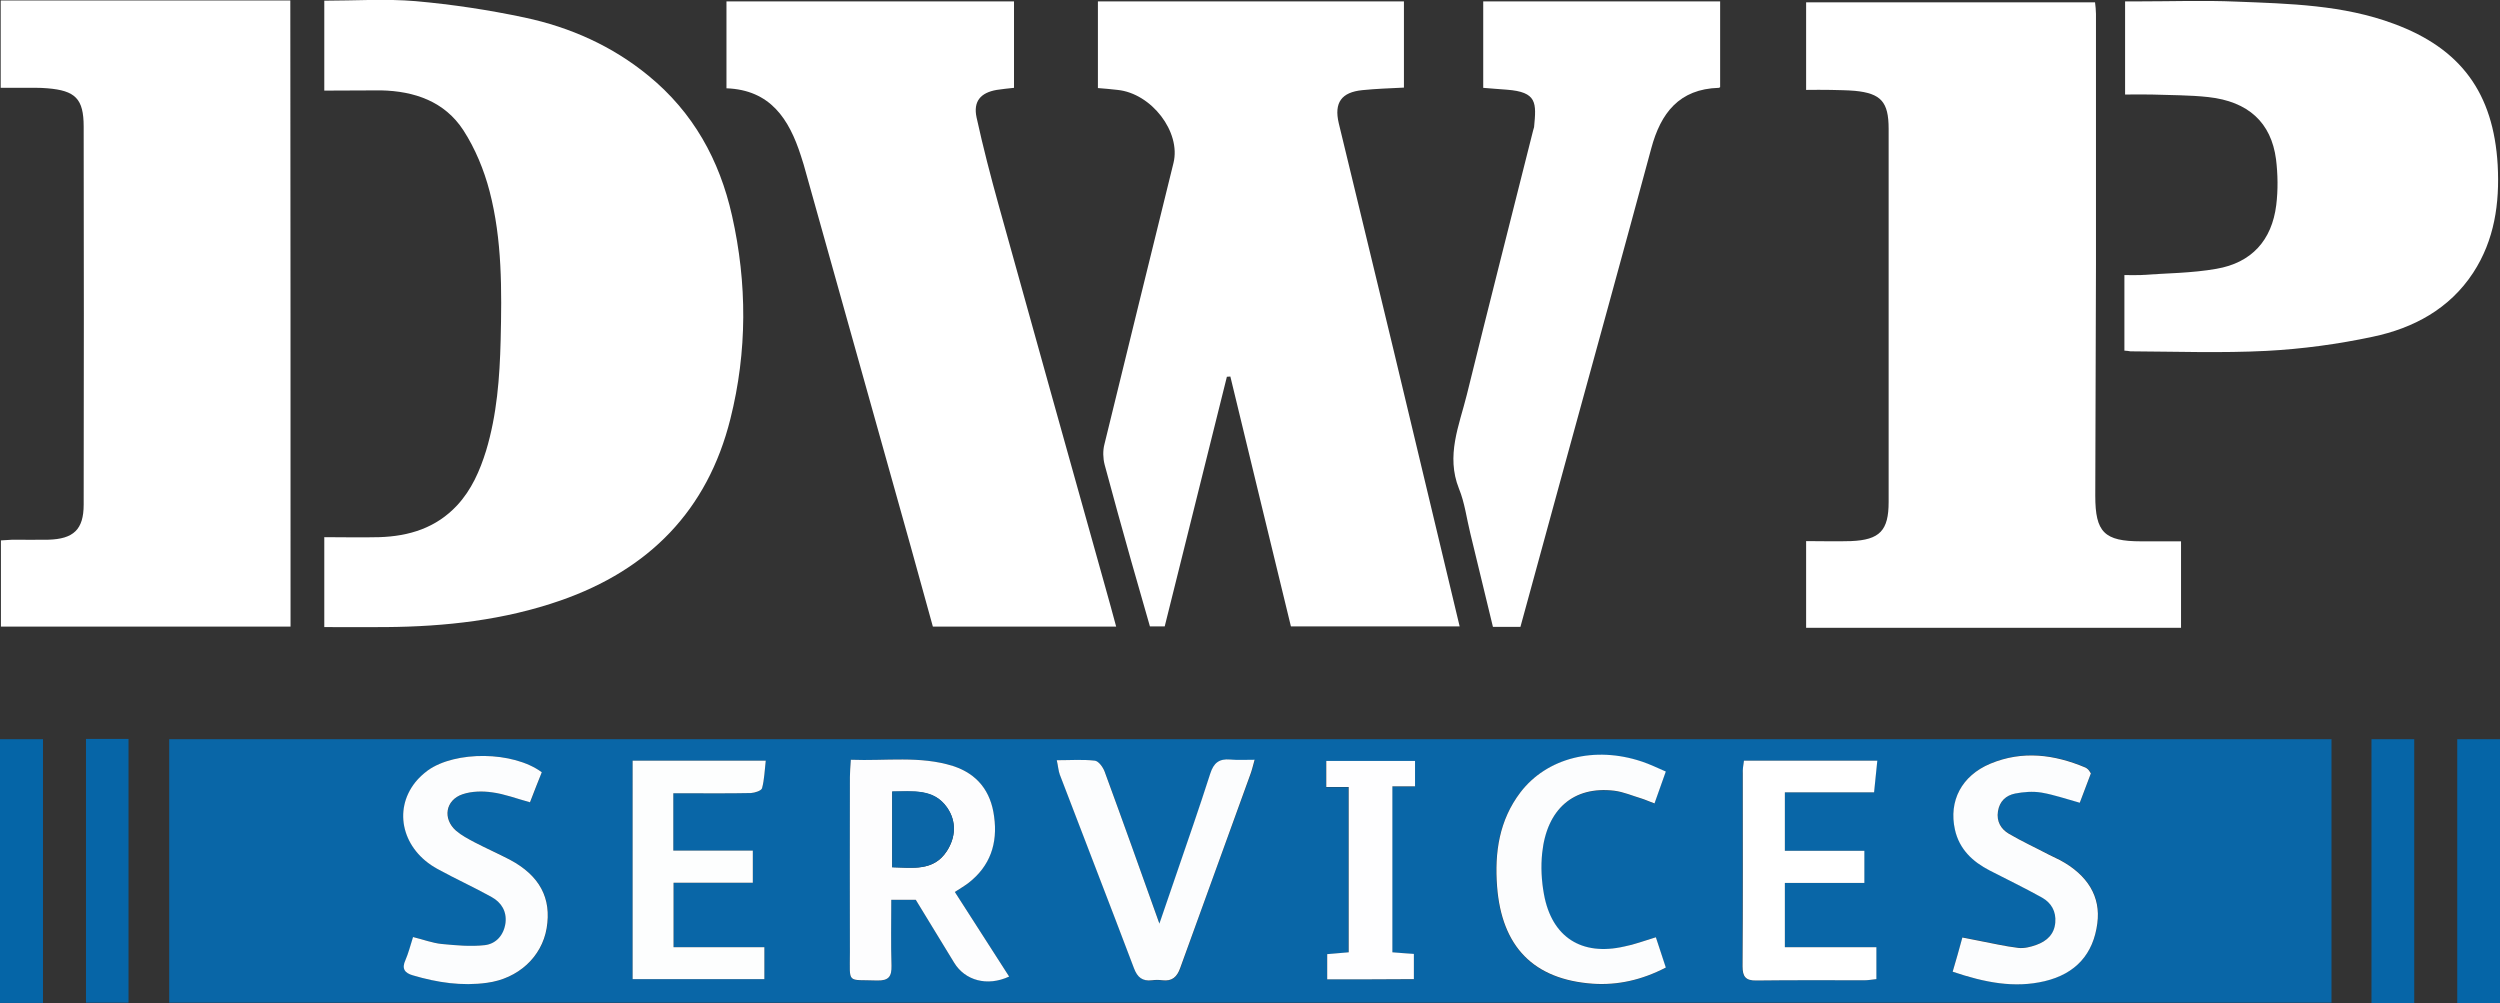
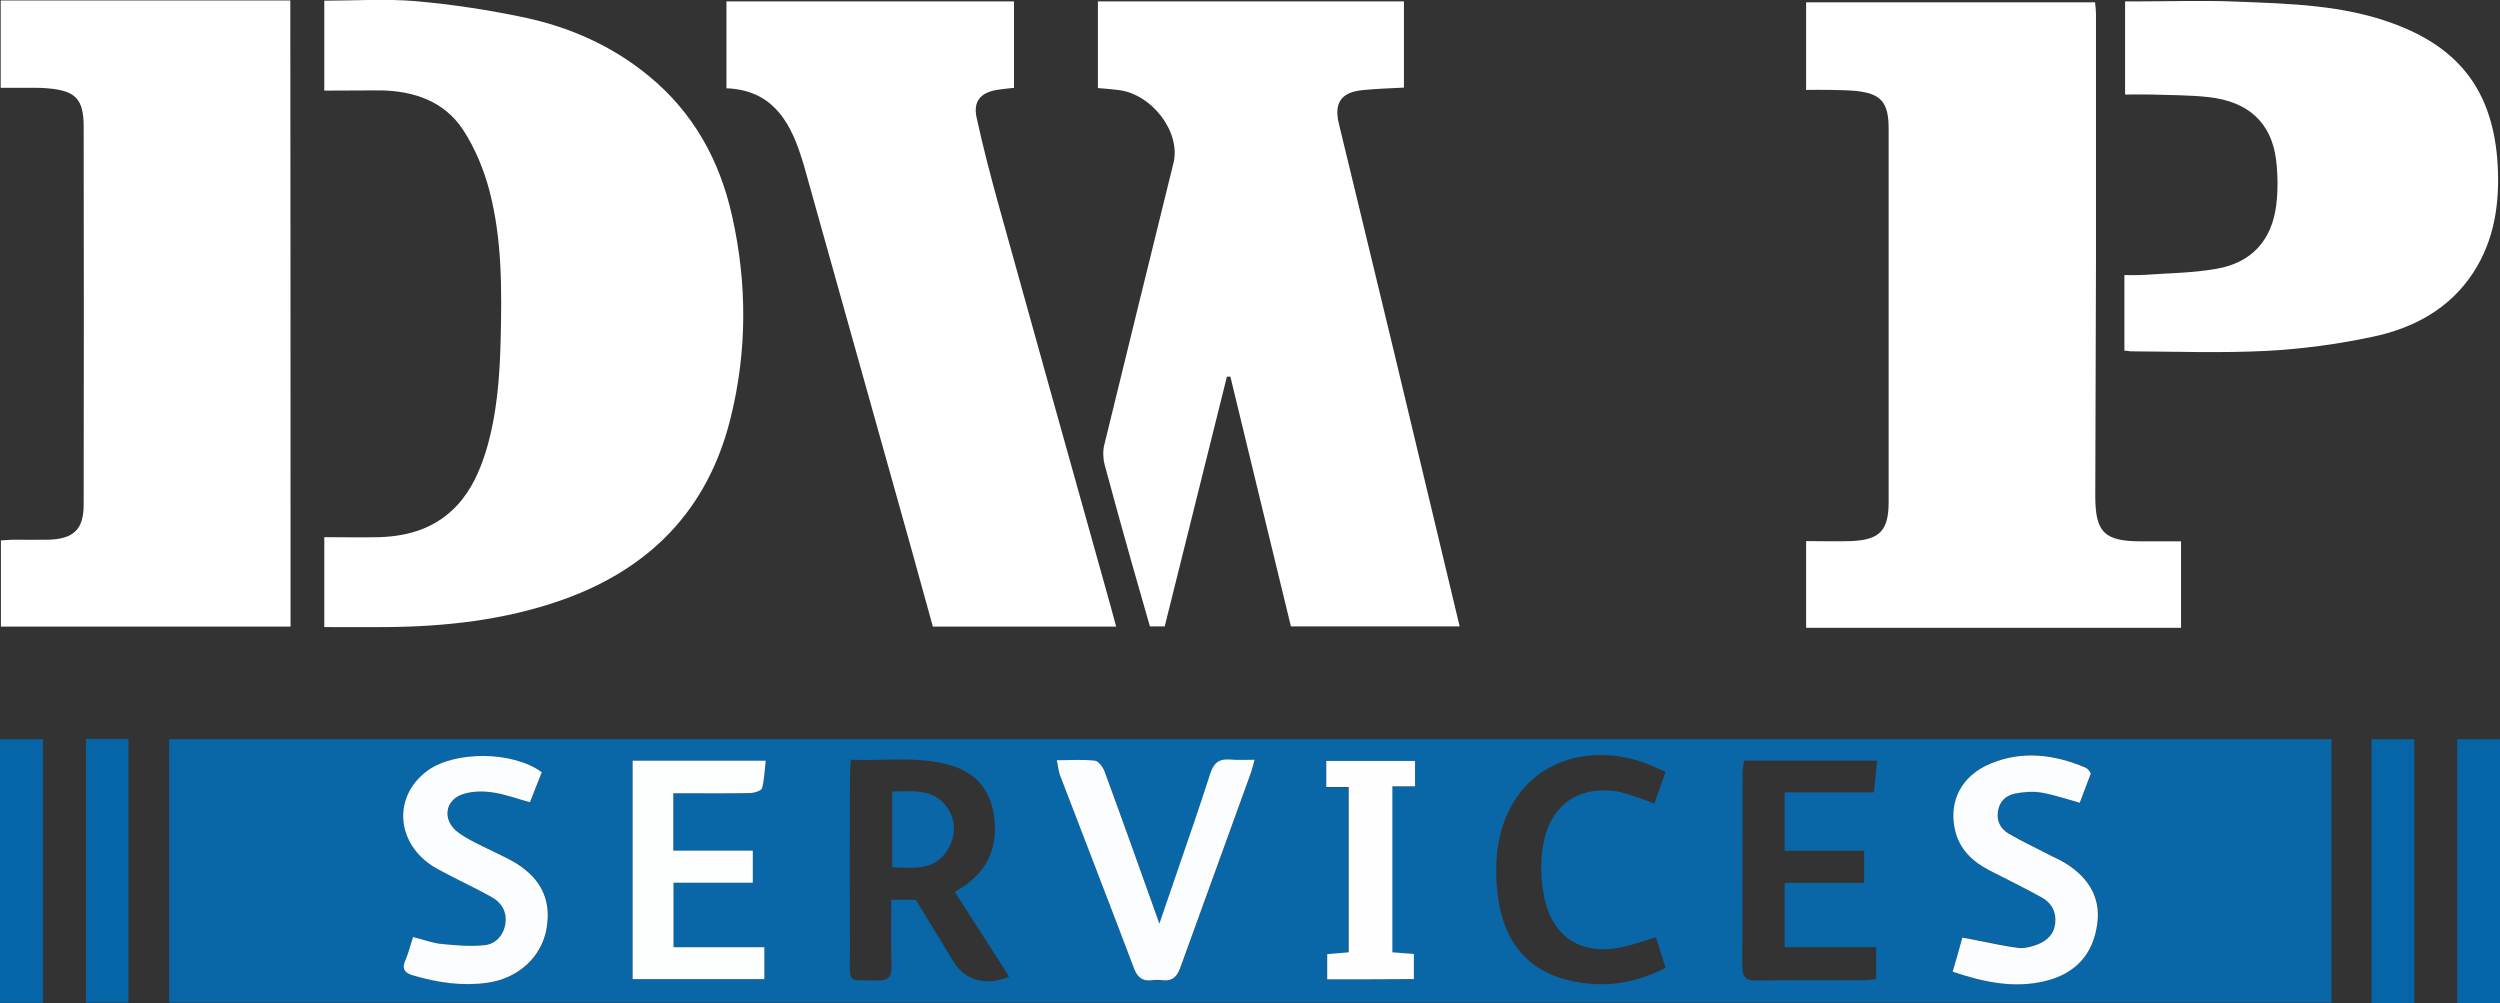
<svg xmlns="http://www.w3.org/2000/svg" version="1.1" id="Layer_1" x="0px" y="0px" viewBox="0 0 1081.6 434" style="enable-background:new 0 0 1081.6 434;" xml:space="preserve">
  <rect x="0" y="0" width="1081.6" height="434" fill="#333333" stroke="none" />
  <style type="text/css">
	.st0{fill:#0966A7;}
	.st1{fill:#FFFFFF;}
	.st2{fill:#0565A7;}
	.st3{fill:#0665A7;}
	.st4{fill:#FDFDFE;}
	.st5{fill:#FDFEFE;}
	.st6{fill:#FCFDFE;}
	.st7{fill:#FEFEFF;}
	.st8{fill:#0B66A7;}
</style>
  <g id="AG3uyJ_1_">
    <g>
      <path class="st0" d="M1008.7,319.8c0,38.1,0,75.9,0,114c-311.8,0-623.5,0-935.5,0c0-37.8,0-75.7,0-114    C384.8,319.8,696.5,319.8,1008.7,319.8z M368.1,328.7c-0.2,3.2-0.4,5.3-0.4,7.5c0,25.3-0.1,50.6,0,75.9c0,14-1.5,11.7,11.8,12.1    c5,0.2,6.3-1.7,6.2-6.4c-0.3-9.4-0.1-18.9-0.1-28.5c3.8,0,7.1,0,10.6,0c5.5,9,11.1,18.1,16.6,27.2c4.7,7.6,14.3,10.3,23.8,6    c-7.9-12.3-15.7-24.4-23.5-36.6c2.3-1.5,4.3-2.5,5.9-3.9c9.4-7.4,12.6-17.1,11.1-28.7c-1.5-11-7.3-18.5-17.8-21.9    C398,326.9,383.3,329.3,368.1,328.7z M273.7,329.1c0,31.8,0,63.2,0,94.5c19.4,0,38.1,0,57,0c0-4.8,0-9,0-13.8    c-13.4,0-26.3,0-39.3,0c0-9.5,0-18.4,0-27.9c11.6,0,22.9,0,34.3,0c0-4.9,0-9.1,0-13.9c-11.8,0-23,0-34.4,0c0-8.5,0-16.4,0-24.8    c1.9,0,3.5,0,5.1,0c9.5,0,19,0.1,28.5-0.1c1.7,0,4.5-1,4.8-2.1c1-3.7,1.1-7.6,1.6-11.9C311.6,329.1,292.8,329.1,273.7,329.1z     M754.5,329.1c-0.2,2.1-0.6,3.8-0.6,5.6c0,27.8,0,55.6-0.1,83.4c0,4.5,1.3,6.2,6,6.1c15.6-0.2,31.3-0.1,46.9-0.1    c1.6,0,3.2-0.3,5-0.5c0-4.7,0-8.9,0-13.8c-13.5,0-26.6,0-39.6,0c0-9.5,0-18.2,0-27.8c11.6,0,23,0,34.4,0c0-5,0-9.2,0-13.9    c-11.7,0-22.9,0-34.4,0c0-8.6,0-16.6,0-25.3c12.9,0,25.4,0,38.6,0c0.5-4.8,1-9.1,1.4-13.7C792.4,329.1,773.7,329.1,754.5,329.1z     M844.8,420.4c13.9,4.7,26.7,7.2,39.9,4c13.5-3.2,21.1-11.9,22.8-25.1c1.5-11.4-4.1-20.7-16.2-27.3c-1.6-0.9-3.3-1.6-4.9-2.4    c-5.8-3-11.7-5.7-17.2-9c-3.4-2-5.5-5.3-4.7-9.7c0.7-4.3,3.6-6.9,7.5-7.7c3.7-0.7,7.6-1,11.3-0.4c5.3,0.9,10.5,2.7,16.6,4.4    c1.7-4.4,3.3-8.8,4.8-12.7c-0.7-1-0.9-1.4-1.1-1.6c-0.4-0.3-0.8-0.7-1.2-0.9c-13.5-5.7-27.3-7.5-41.2-1.7    c-12.4,5.2-18.1,16.1-15.3,28.6c1.9,8.4,7.6,13.8,15,17.6c7.5,3.9,15.1,7.7,22.6,11.7c4.1,2.3,6.2,6,5.8,10.8    c-0.4,5.1-3.7,8.1-8.2,9.7c-2.5,0.9-5.3,1.6-7.8,1.3c-5.9-0.7-11.7-2.1-17.6-3.2c-2-0.4-4.1-0.8-6.6-1.3    C847.6,410.7,846.3,415.3,844.8,420.4z M234.4,334.1c-12.6-9.2-37.5-9.3-49.2-0.8c-2,1.5-3.9,3.2-5.4,5.1    c-9.8,12.3-5.6,29.3,9.5,37.5c7.7,4.2,15.8,7.9,23.5,12.2c4.2,2.3,6.6,6.2,6,11.2c-0.6,5.2-4,9-8.9,9.6    c-6.1,0.7-12.5,0.2-18.7-0.5c-4-0.4-7.9-1.9-12.4-3c-1.2,3.8-2,7-3.3,10c-1.6,3.8-0.2,5.6,3.3,6.6c10.5,3.1,21.1,4.6,32,3.2    c13.5-1.8,23.7-11.2,25.8-23.6c2.2-13-3-22.7-16-29.7c-5-2.7-10.2-4.9-15.2-7.5c-2.8-1.5-5.7-2.9-8-5c-5.9-5.2-4.6-13.3,2.9-15.8    c3.9-1.3,8.6-1.4,12.7-0.8c5.3,0.7,10.5,2.7,16.4,4.3C231.1,342.6,232.7,338.4,234.4,334.1z M457.2,328.9c0.6,2.6,0.7,4.6,1.4,6.3    c10.7,27.9,21.5,55.8,32.1,83.8c1.5,3.9,3.7,5.6,7.8,5.2c1.5-0.2,3-0.2,4.5,0c4.2,0.5,6.3-1.4,7.7-5.3c10-28,20.2-55.9,30.4-83.9    c0.6-1.6,1-3.3,1.8-6.2c-4.2,0-7.4,0.2-10.6-0.1c-4.8-0.4-7.1,1.4-8.6,6.1c-4.7,14.7-9.8,29.3-14.8,43.9c-2.3,6.7-4.6,13.4-7.2,21    c-8.2-22.7-15.8-44.3-23.7-65.8c-0.7-1.9-2.6-4.5-4.2-4.7C468.5,328.5,463.2,328.9,457.2,328.9z M716.4,405.5    c-5.3,1.6-9.5,3.1-13.8,4.1c-18.4,4.2-31.3-4-34.7-22.5c-1.1-5.8-1.4-12-0.8-17.9c2-19.1,13.6-29,31.2-27c4.1,0.5,8,2.1,11.9,3.4    c1.7,0.5,3.3,1.2,5.5,2.1c1.7-4.8,3.2-9.1,4.9-13.8c-3.9-1.6-7-3.2-10.3-4.3c-20.5-6.8-41.2-1.6-52.6,13.3    c-9.2,12.1-11.2,26-10.1,40.7c2,26,15.8,40.3,41.5,42.1c10.7,0.7,21.1-1.6,31.5-7C719.2,414.4,717.9,410.2,716.4,405.5z     M574.2,423.7c12.9,0,25,0,37.4,0c0-3.8,0-7.2,0-10.9c-3.4-0.3-6.5-0.5-9.3-0.7c0-24.1,0-47.8,0-71.8c3.4,0,6.3,0,9.8,0    c0-3.8,0-7.3,0-11c-13.1,0-25.6,0-38.4,0c0,3.9,0,7.3,0,11.3c3.8,0,6.8,0,9.7,0c0,24.3,0,47.9,0,71.5c-3.3,0.3-6.2,0.5-9.3,0.8    C574.2,416.7,574.2,419.9,574.2,423.7z" />
      <path class="st1" d="M140.3,39.2c0-13.3,0-25.9,0-38.9c13.3,0,26.5-0.9,39.5,0.2c15.8,1.4,31.7,3.8,47.2,7.1    c19.7,4.2,37.9,12.3,53.6,25.2c19.3,15.8,30.7,36.4,36.1,60.5c6.6,29.3,6.6,58.8-0.7,87.9c-9.9,39.7-35.3,65.3-73.5,78.6    c-24.4,8.5-49.8,11.3-75.5,11.5c-8.8,0.1-17.6,0-26.7,0c0-13.1,0-25.7,0-38.9c7.9,0,15.9,0.2,23.8,0c12.9-0.4,24.6-4,33.7-13.8    c6.2-6.7,9.8-14.9,12.5-23.6c4.7-15.6,5.9-31.7,6.3-47.8c0.5-21.6,0.7-43.4-4.8-64.5c-2.4-9.2-6.2-18.4-11.3-26.3    c-8.1-12.5-21.2-17-35.7-17.3C156.8,39.1,148.8,39.2,140.3,39.2z" />
      <path class="st1" d="M781.4,234.1c6.8,0,13.1,0.2,19.4,0c12.5-0.5,16.3-4.6,16.3-16.9c0-38,0-76,0-114c0-15.8,0-31.7,0-47.5    c0-11.6-3.3-15.3-14.6-16.4c-3.5-0.3-7-0.3-10.5-0.4c-3.5-0.1-6.9,0-10.6,0c0-12.8,0-25.2,0-37.9c41.7,0,83.1,0,125,0    c0.2,1.8,0.4,3.4,0.4,5c0,36.2,0,72.3,0,108.5c-0.1,33.3-0.2,66.6-0.3,100c0,15.8,3.9,19.7,19.8,19.7c5.7,0,11.3,0,17.3,0    c0,12.5,0,24.7,0,37.4c-53.9,0-107.9,0-162.2,0C781.4,259.2,781.4,247,781.4,234.1z" />
      <path class="st1" d="M631.5,271c-24.3,0-48.4,0-73,0c-8.7-35.9-17.5-72-26.2-108.1c-0.5,0-1,0.1-1.5,0.1    c-8.9,35.9-17.9,71.8-26.9,108c-2,0-3.9,0-6.4,0c-2.7-9.3-5.4-18.8-8.1-28.3c-3.9-13.9-7.8-27.8-11.5-41.7c-0.7-2.7-0.8-6-0.1-8.7    c9.9-40.6,19.9-81.2,29.9-121.8c3.3-13.4-9.5-30.1-24.2-31.6c-2.8-0.3-5.6-0.6-8.5-0.8c0-12.5,0-24.8,0-37.5c44,0,88,0,132.4,0    c0,12.4,0,24.8,0,37.3c-6.2,0.3-12.1,0.5-18,1.1c-9,0.9-12.3,5.4-10.2,14.3c7.9,32.8,15.9,65.6,23.8,98.5    C612.4,191.3,621.9,231,631.5,271z" />
      <path class="st1" d="M125.7,271.1c-41.8,0-83.4,0-125.3,0c0-12.4,0-24.7,0-37.3c1.8-0.1,3.4-0.2,5-0.3c5.2,0,10.3,0.1,15.5,0    c10.9-0.3,15.3-4.4,15.3-15.2c0.1-54.5,0.1-109,0-163.5c0-12.1-3.6-15.6-15.7-16.6c-3.3-0.3-6.7-0.2-10-0.2c-3.3,0-6.6,0-10.2,0    c0-12.8,0-25.2,0-37.8c41.8,0,83.4,0,125.3,0C125.7,90.5,125.7,180.5,125.7,271.1z" />
      <path class="st1" d="M314.3,38.2c0-12.7,0-25,0-37.6c41.4,0,82.8,0,124.4,0c0,12.4,0,24.8,0,37.4c-2.6,0.3-5.1,0.5-7.5,0.9    c-6.9,1.2-10.2,4.9-8.7,11.9c2.8,12.8,6.1,25.5,9.6,38.1c15.3,55.1,30.7,110.1,46.1,165.1c1.6,5.6,3.1,11.2,4.7,17.1    c-26.5,0-52.6,0-79.3,0c-3.2-11.5-6.4-23.1-9.6-34.7c-15.4-55.1-30.9-110.1-46.3-165.2c-0.4-1.3-0.8-2.5-1.2-3.8    C341.4,51.5,333.3,38.9,314.3,38.2z" />
      <path class="st1" d="M919.1,151.7c0-11.1,0-21.5,0-32.7c2.6,0,4.9,0.1,7.1,0c10.9-0.8,22-0.8,32.7-2.7c15.2-2.6,24-12.3,25.9-27.6    c0.8-6.5,0.7-13.3-0.1-19.8C982.6,53,972.7,43.9,955.4,42c-8.1-0.9-16.3-0.8-24.4-1.1c-3.8-0.1-7.6,0-11.6,0c0-13.5,0-26.5,0-40.3    c2.2,0,4.2,0,6.1,0c14,0,28-0.5,42,0.1c23,0.9,46.2,1.4,68.2,9.6c29,10.7,43.1,30,44.9,61.1c0.9,16.6-1.4,32.5-10.6,46.6    c-10.2,15.6-25.8,24-43.5,27.7c-15,3.2-30.5,5.3-45.8,6.1c-19.6,1-39.3,0.3-59,0.2C920.9,151.9,920.1,151.7,919.1,151.7z" />
-       <path class="st1" d="M744.2,37.7c-0.3,0.2-0.4,0.3-0.6,0.3c-17.1,0.5-25.1,10.9-29.2,26.2c-12.3,45.6-24.9,91.2-37.4,136.8    c-6.4,23.3-12.8,46.7-19.2,70.2c-4,0-7.8,0-11.9,0c-3.3-13.5-6.5-27-9.8-40.5c-1.6-6.5-2.4-13.2-4.9-19.3    c-5.7-14.3,0.1-27.3,3.4-40.6c9.4-38.2,19.1-76.2,28.7-114.4c0.1-0.5,0.3-1,0.4-1.4c1-10.5,1.4-15.2-11.8-16.2    c-3.1-0.2-6.3-0.5-10.2-0.8c0-6.3,0-12.6,0-18.8c0-6.1,0-12.3,0-18.6c34.3,0,68.2,0,102.5,0C744.2,12.9,744.2,25.3,744.2,37.7z" />
      <path class="st2" d="M0,433.9c0-38.2,0-76,0-114.1c6.2,0,12.3,0,18.6,0c0,38.1,0,75.9,0,114.1C12.5,433.9,6.4,433.9,0,433.9z" />
      <path class="st3" d="M37.2,319.7c6.2,0,12.1,0,18.4,0c0,38,0,75.9,0,114.1c-5.9,0-12,0-18.4,0C37.2,396,37.2,358.1,37.2,319.7z" />
      <path class="st3" d="M1044.5,434c-6.3,0-12.3,0-18.5,0c0-38.1,0-76,0-114.2c6.1,0,12.2,0,18.5,0    C1044.5,357.8,1044.5,395.7,1044.5,434z" />
      <path class="st2" d="M1081.6,434c-6.3,0-12.3,0-18.5,0c0-38.1,0-75.9,0-114.2c6.1,0,12.1,0,18.5,0    C1081.6,357.8,1081.6,395.7,1081.6,434z" />
-       <path class="st4" d="M368.1,328.7c15.2,0.6,29.9-1.8,44.2,2.7c10.5,3.4,16.4,10.9,17.8,21.9c1.6,11.6-1.7,21.4-11.1,28.7    c-1.7,1.3-3.6,2.4-5.9,3.9c7.8,12.2,15.6,24.3,23.5,36.6c-9.5,4.4-19.1,1.7-23.8-6c-5.5-9.1-11.1-18.1-16.6-27.2    c-3.5,0-6.8,0-10.6,0c0,9.6-0.2,19.1,0.1,28.5c0.1,4.7-1.2,6.5-6.2,6.4c-13.3-0.5-11.8,1.8-11.8-12.1c-0.1-25.3,0-50.6,0-75.9    C367.7,334.1,367.9,331.9,368.1,328.7z M386,375.2c8.8,0.2,17.9,1.8,23.6-6.9c3.9-6,4.3-12.9,0.2-18.8c-5.8-8.4-14.9-7-23.8-7    C386,353.3,386,363.9,386,375.2z" />
      <path class="st5" d="M273.7,329.1c19.1,0,37.8,0,57.6,0c-0.5,4.2-0.6,8.2-1.6,11.9c-0.3,1.1-3.1,2-4.8,2.1    c-9.5,0.2-19,0.1-28.5,0.1c-1.6,0-3.2,0-5.1,0c0,8.4,0,16.3,0,24.8c11.4,0,22.7,0,34.4,0c0,4.8,0,9,0,13.9c-11.4,0-22.6,0-34.3,0    c0,9.5,0,18.4,0,27.9c13,0,25.9,0,39.3,0c0,4.8,0,9,0,13.8c-18.8,0-37.5,0-57,0C273.7,392.3,273.7,360.9,273.7,329.1z" />
-       <path class="st1" d="M754.5,329.1c19.2,0,37.9,0,57.7,0c-0.5,4.6-0.9,8.9-1.4,13.7c-13.1,0-25.7,0-38.6,0c0,8.6,0,16.7,0,25.3    c11.4,0,22.7,0,34.4,0c0,4.7,0,8.9,0,13.9c-11.5,0-22.8,0-34.4,0c0,9.5,0,18.3,0,27.8c13.1,0,26.1,0,39.6,0c0,4.9,0,9.1,0,13.8    c-1.9,0.2-3.5,0.5-5,0.5c-15.6,0-31.3-0.1-46.9,0.1c-4.7,0.1-6-1.7-6-6.1c0.2-27.8,0.1-55.6,0.1-83.4    C753.9,332.9,754.2,331.2,754.5,329.1z" />
      <path class="st6" d="M844.8,420.4c1.5-5.1,2.8-9.6,4.2-14.8c2.5,0.5,4.6,0.9,6.6,1.3c5.9,1.1,11.7,2.5,17.6,3.2    c2.5,0.3,5.3-0.4,7.8-1.3c4.5-1.6,7.8-4.6,8.2-9.7c0.4-4.8-1.7-8.5-5.8-10.8c-7.4-4.1-15-7.8-22.6-11.7c-7.4-3.8-13.1-9.2-15-17.6    c-2.8-12.5,2.9-23.4,15.3-28.6c13.9-5.8,27.7-4,41.2,1.7c0.4,0.2,0.8,0.5,1.2,0.9c0.2,0.2,0.4,0.5,1.1,1.6    c-1.5,3.9-3.1,8.2-4.8,12.7c-6.1-1.7-11.3-3.5-16.6-4.4c-3.7-0.6-7.6-0.3-11.3,0.4c-4,0.8-6.8,3.3-7.5,7.7    c-0.7,4.4,1.3,7.7,4.7,9.7c5.6,3.3,11.5,6,17.2,9c1.6,0.8,3.3,1.6,4.9,2.4c12.1,6.5,17.7,15.9,16.2,27.3    c-1.7,13.3-9.3,21.9-22.8,25.1C871.5,427.6,858.7,425.1,844.8,420.4z" />
      <path class="st6" d="M234.4,334.1c-1.7,4.3-3.4,8.5-5.1,13c-5.9-1.6-11-3.6-16.4-4.3c-4.1-0.6-8.8-0.5-12.7,0.8    c-7.5,2.5-8.8,10.6-2.9,15.8c2.3,2,5.2,3.5,8,5c5,2.6,10.2,4.9,15.2,7.5c13,6.9,18.2,16.7,16,29.7c-2.1,12.4-12.3,21.8-25.8,23.6    c-10.9,1.5-21.5-0.1-32-3.2c-3.6-1-5-2.9-3.3-6.6c1.3-3,2.1-6.2,3.3-10c4.5,1.1,8.4,2.6,12.4,3c6.2,0.6,12.5,1.2,18.7,0.5    c4.9-0.6,8.2-4.4,8.9-9.6c0.6-5-1.8-8.9-6-11.2c-7.7-4.3-15.7-7.9-23.5-12.2c-15-8.2-19.3-25.2-9.5-37.5c1.5-1.9,3.4-3.6,5.4-5.1    C197,324.8,221.9,324.9,234.4,334.1z" />
      <path class="st6" d="M457.2,328.9c6,0,11.3-0.4,16.5,0.2c1.6,0.2,3.5,2.8,4.2,4.7c7.9,21.5,15.6,43.1,23.7,65.8    c2.6-7.6,4.9-14.3,7.2-21c5-14.6,10.1-29.2,14.8-43.9c1.5-4.7,3.9-6.5,8.6-6.1c3.2,0.3,6.5,0.1,10.6,0.1c-0.8,2.9-1.2,4.6-1.8,6.2    c-10.1,28-20.3,55.9-30.4,83.9c-1.4,3.9-3.5,5.8-7.7,5.3c-1.5-0.2-3-0.2-4.5,0c-4.1,0.5-6.3-1.2-7.8-5.2    c-10.6-28-21.4-55.8-32.1-83.8C457.9,333.5,457.8,331.5,457.2,328.9z" />
-       <path class="st6" d="M716.4,405.5c1.5,4.7,2.9,8.8,4.3,13.1c-10.4,5.4-20.8,7.7-31.5,7c-25.7-1.8-39.5-16-41.5-42.1    c-1.1-14.7,0.9-28.6,10.1-40.7c11.4-14.9,32.1-20.2,52.6-13.3c3.3,1.1,6.4,2.6,10.3,4.3c-1.7,4.8-3.2,9-4.9,13.8    c-2.2-0.8-3.9-1.6-5.5-2.1c-4-1.2-7.9-2.9-11.9-3.4c-17.6-2.1-29.2,7.9-31.2,27c-0.6,5.9-0.3,12,0.8,17.9    c3.4,18.5,16.3,26.7,34.7,22.5C706.9,408.7,711.1,407.1,716.4,405.5z" />
      <path class="st7" d="M574.2,423.7c0-3.8,0-7,0-10.9c3.1-0.3,6-0.5,9.3-0.8c0-23.6,0-47.3,0-71.5c-2.9,0-6,0-9.7,0    c0-4,0-7.4,0-11.3c12.8,0,25.3,0,38.4,0c0,3.7,0,7.2,0,11c-3.5,0-6.5,0-9.8,0c0,24,0,47.7,0,71.8c2.8,0.2,5.9,0.5,9.3,0.7    c0,3.7,0,7.1,0,10.9C599.2,423.7,587.1,423.7,574.2,423.7z" />
      <path class="st8" d="M386,375.2c0-11.2,0-21.8,0-32.8c8.9,0,18-1.4,23.8,7c4.1,6,3.7,12.9-0.2,18.8    C403.9,377,394.8,375.4,386,375.2z" />
    </g>
  </g>
</svg>